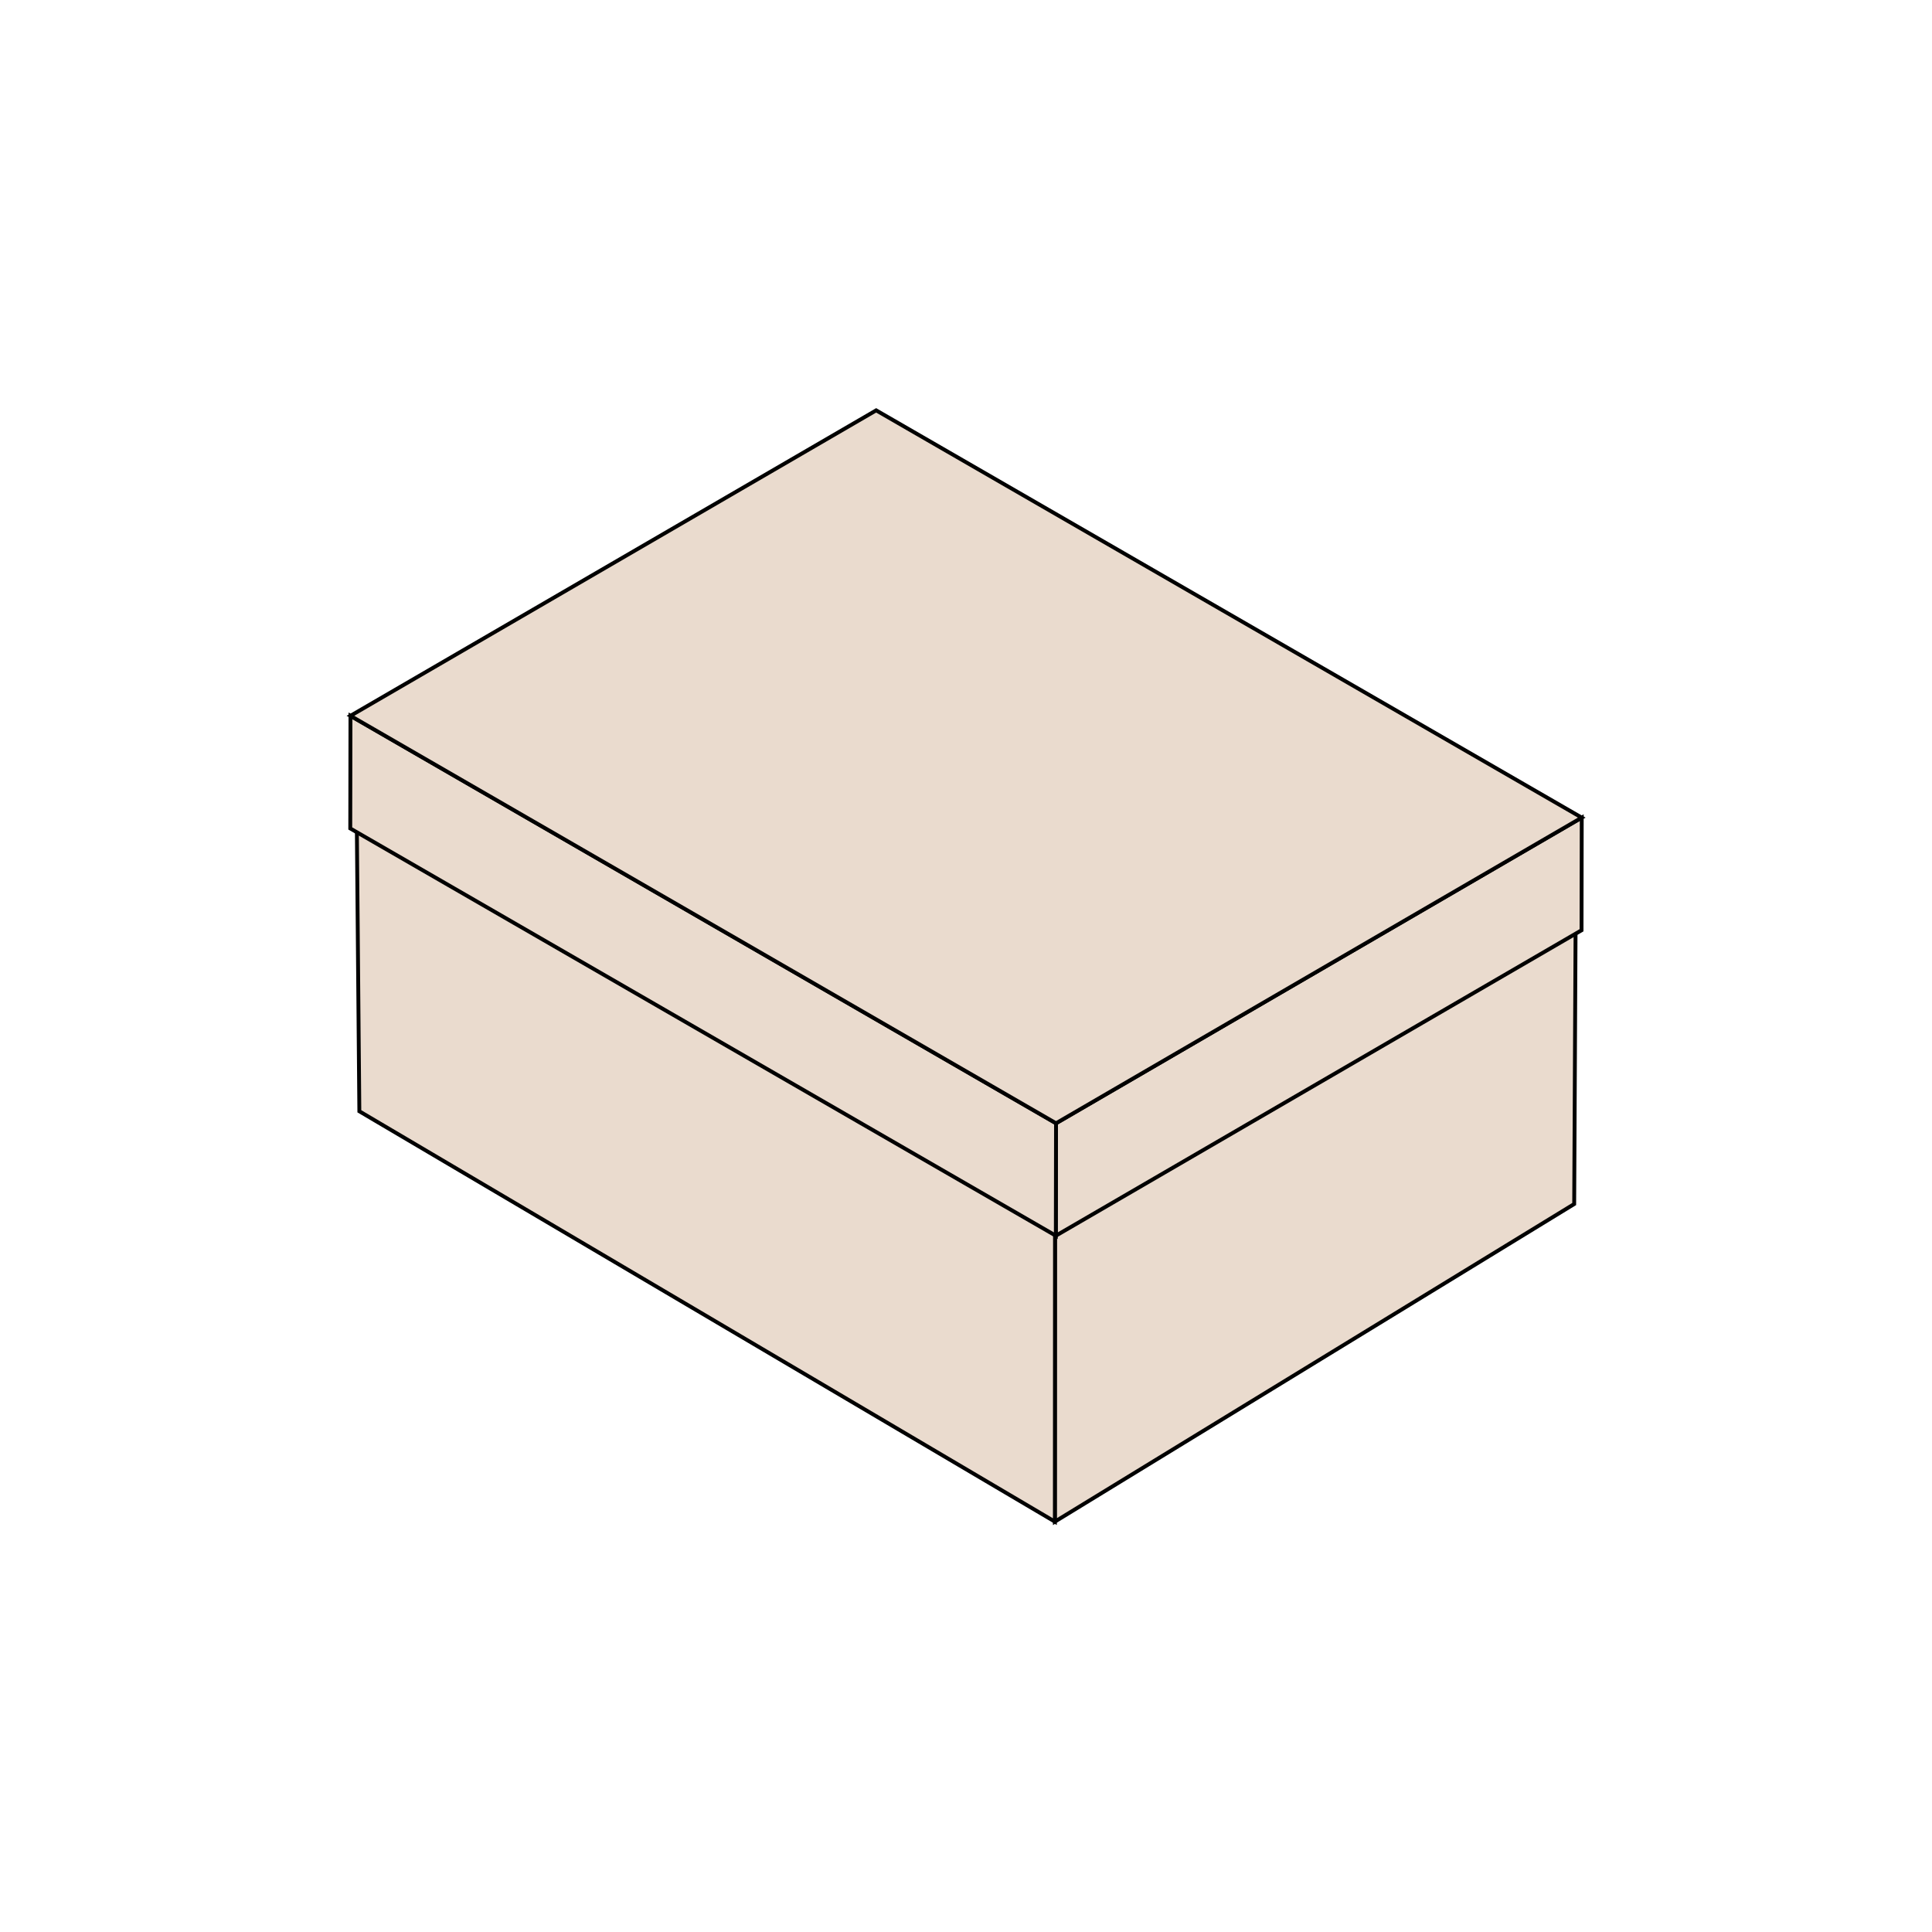
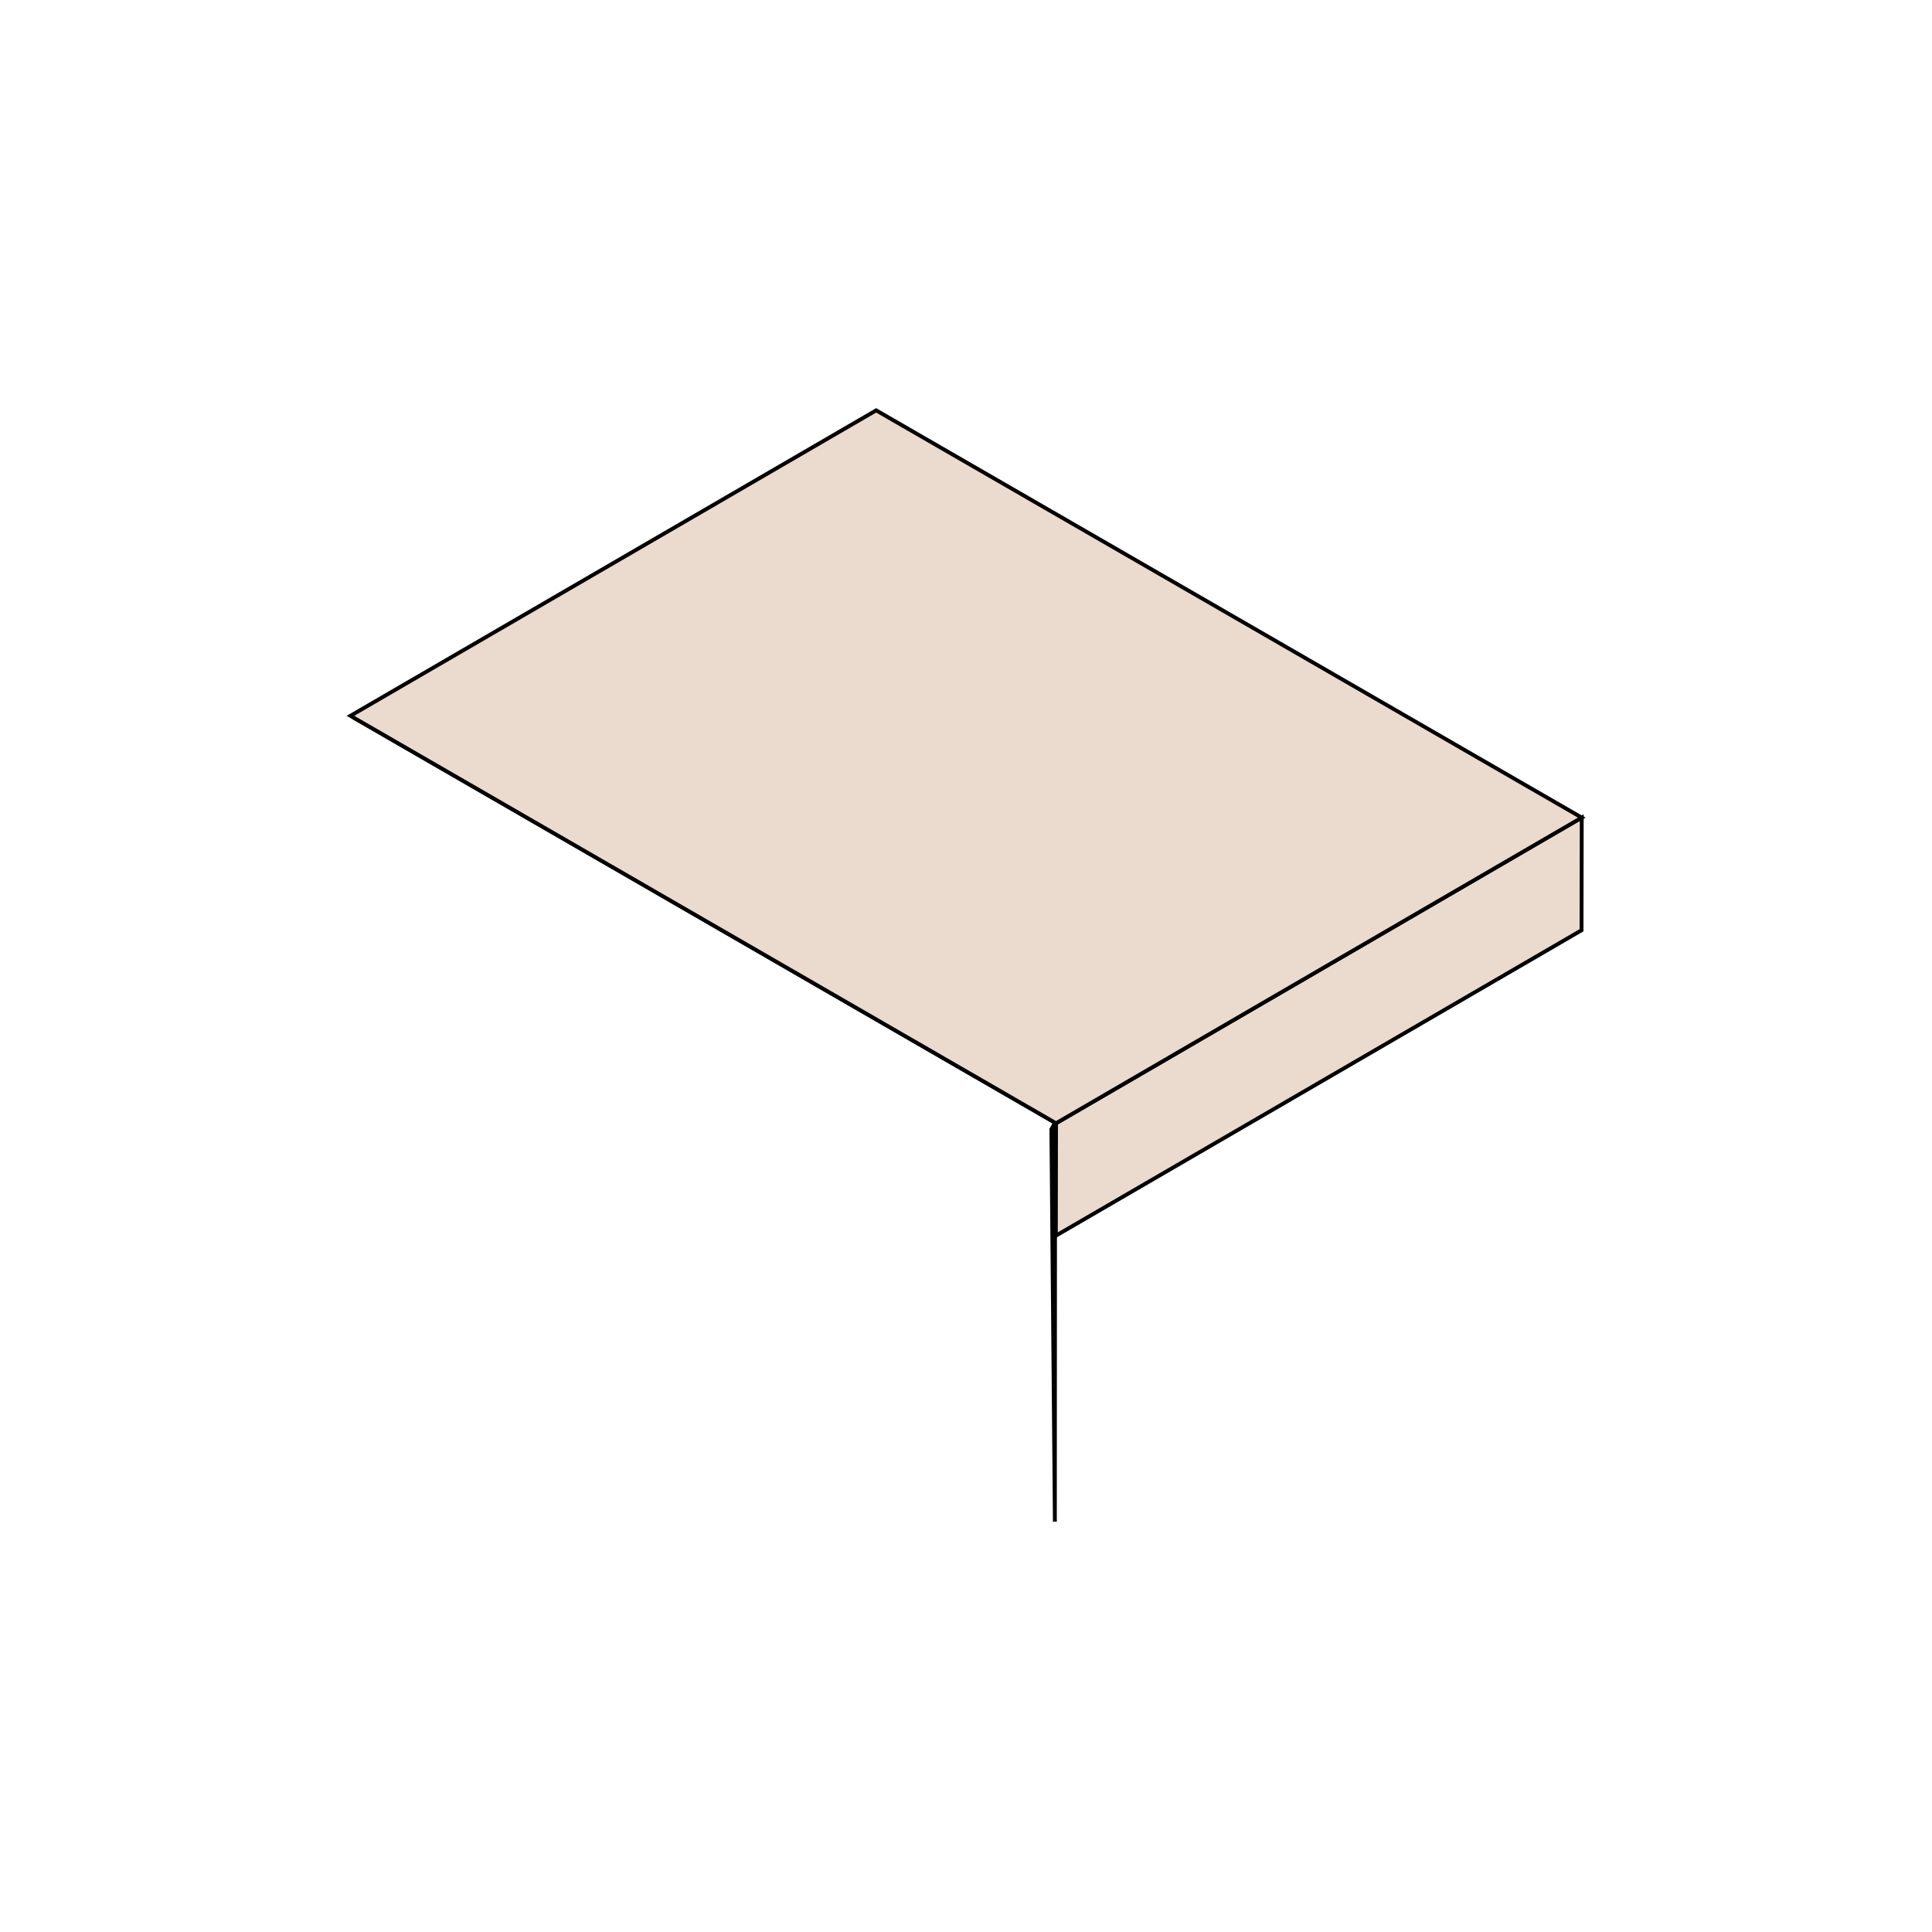
<svg xmlns="http://www.w3.org/2000/svg" version="1.1" id="Layer_1" x="0px" y="0px" viewBox="0 0 1000 1000" style="enable-background:new 0 0 1000 1000;" xml:space="preserve">
  <style type="text/css">
	.st0{fill:#EADBCE;stroke:#010101;stroke-width:1.5;stroke-miterlimit:10;}
	.st1{fill:#EADBCE;stroke:#010101;stroke-width:1.631;stroke-miterlimit:10;}
	.st2{enable-background:new    ;}
	.st3{clip-path:url(#SVGID_00000056424854259942054110000012829018687499486882_);enable-background:new    ;}
	.st4{clip-path:url(#SVGID_00000177466009281020406520000004425302119941242027_);enable-background:new    ;}
	.st5{fill:#EADBCE;stroke:#010101;stroke-width:1.494;stroke-miterlimit:10;}
	.st6{fill:#EADBCE;stroke:#010101;stroke-miterlimit:10;}
	.st7{fill:#EADBCE;stroke:#010101;stroke-width:2;stroke-miterlimit:10;}
	.st8{fill:#EADBCE;stroke:#010101;stroke-width:1.6;stroke-miterlimit:10;}
	.st9{fill:#EADBCE;stroke:#010101;stroke-width:1.732;stroke-miterlimit:10;}
	.st10{fill:#EADBCE;stroke:#010101;stroke-width:1.886;stroke-miterlimit:10;}
	.st11{fill:#EADBCE;stroke:#010101;stroke-width:2.205;stroke-miterlimit:10;}
	.st12{fill:#EADBCE;stroke:#010101;stroke-width:2.487;stroke-miterlimit:10;}
	.st13{fill:#EADBCE;stroke:#010101;stroke-width:1.886;stroke-miterlimit:10;}
	.st14{fill:#EADBCE;stroke:#010101;stroke-width:2.187;stroke-miterlimit:10;}
	.st15{fill:#EADBCE;stroke:#010101;stroke-width:2.159;stroke-miterlimit:10;}
	.st16{fill:#EADBCE;stroke:#010101;stroke-width:2.113;stroke-miterlimit:10;}
	.st17{fill:#EADBCE;stroke:#010101;stroke-width:2.455;stroke-miterlimit:10;}
	.st18{fill:#EADBCE;stroke:#010101;stroke-width:2.427;stroke-miterlimit:10;}
	.st19{fill:#EADBCE;stroke:#010101;stroke-width:2.648;stroke-miterlimit:10;}
	.st20{fill:#EADBCE;stroke:#010101;stroke-width:2.885;stroke-miterlimit:10;}
	.st21{fill:#EADBCE;stroke:#010101;stroke-width:3.269;stroke-miterlimit:10;}
	.st22{fill:#EADBCE;stroke:#010101;stroke-width:3.268;stroke-miterlimit:10;}
	.st23{fill:#EADBCE;stroke:#010101;stroke-width:2.123;stroke-miterlimit:10;}
	.st24{fill:#EADBCE;stroke:#010101;stroke-width:1.88;stroke-miterlimit:10;}
	.st25{fill:#EADBCE;stroke:#010101;stroke-width:1.854;stroke-miterlimit:10;}
	.st26{fill:#EADBCE;stroke:#010101;stroke-width:1.767;stroke-miterlimit:10;}
	.st27{fill:#EADBCE;stroke:#010101;stroke-width:1.874;stroke-miterlimit:10;}
	.st28{fill:#EADBCE;stroke:#010101;stroke-width:2.15;stroke-miterlimit:10;}
	.st29{fill:#EADBCE;stroke:#010101;stroke-width:1.839;stroke-miterlimit:10;}
	.st30{fill:#EADBCE;stroke:#010101;stroke-width:1.695;stroke-miterlimit:10;}
	.st31{fill:#EADBCE;stroke:#010101;stroke-width:1.735;stroke-miterlimit:10;}
	.st32{fill:#EADBCE;stroke:#010101;stroke-width:2.053;stroke-miterlimit:10;}
	.st33{fill:#EADBCE;stroke:#010101;stroke-width:1.839;stroke-miterlimit:10;}
	.st34{fill:#EADBCE;stroke:#010101;stroke-width:1.898;stroke-miterlimit:10;}
	.st35{fill:#EADBCE;stroke:#010101;stroke-width:1.919;stroke-miterlimit:10;}
	.st36{fill:#EADBCE;stroke:#010101;stroke-width:1.884;stroke-miterlimit:10;}
	.st37{fill:#EADBCE;stroke:#010101;stroke-width:1.952;stroke-miterlimit:10;}
	.st38{fill:none;stroke:#000000;stroke-width:14.732;stroke-miterlimit:10;}
</style>
  <g>
    <g>
      <g class="st2">
        <g>
-           <path class="st7" d="M815.8,424.4c-0.3,66.2-0.7,132.5-1,198.8C725.2,678,635.6,732.8,546,787.6c0-68.8,0.1-137.6,0.1-206.5      L815.8,424.4z" />
-         </g>
+           </g>
        <g>
-           <path class="st7" d="M546.1,581.1c0,68.8-0.1,137.6-0.1,206.5C426,716.8,306,646,186,575.2c-0.6-67.7-1.2-135.4-1.8-203.1      L546.1,581.1z" />
+           <path class="st7" d="M546.1,581.1c0,68.8-0.1,137.6-0.1,206.5c-0.6-67.7-1.2-135.4-1.8-203.1      L546.1,581.1z" />
        </g>
        <g>
          <polygon class="st7" points="815.8,424.4 546.1,581.1 184.2,372.1 453.9,215.4     " />
        </g>
      </g>
    </g>
    <g>
      <g class="st2">
        <g>
          <polygon class="st7" points="818.7,423.2 818.6,481.5 546.5,639.6 546.6,581.4     " />
        </g>
        <g>
-           <polygon class="st7" points="546.6,581.4 546.5,639.6 181.3,428.8 181.4,370.5     " />
-         </g>
+           </g>
        <g>
          <polygon class="st7" points="818.7,423.2 546.6,581.4 181.4,370.5 453.5,212.4     " />
        </g>
      </g>
    </g>
  </g>
</svg>